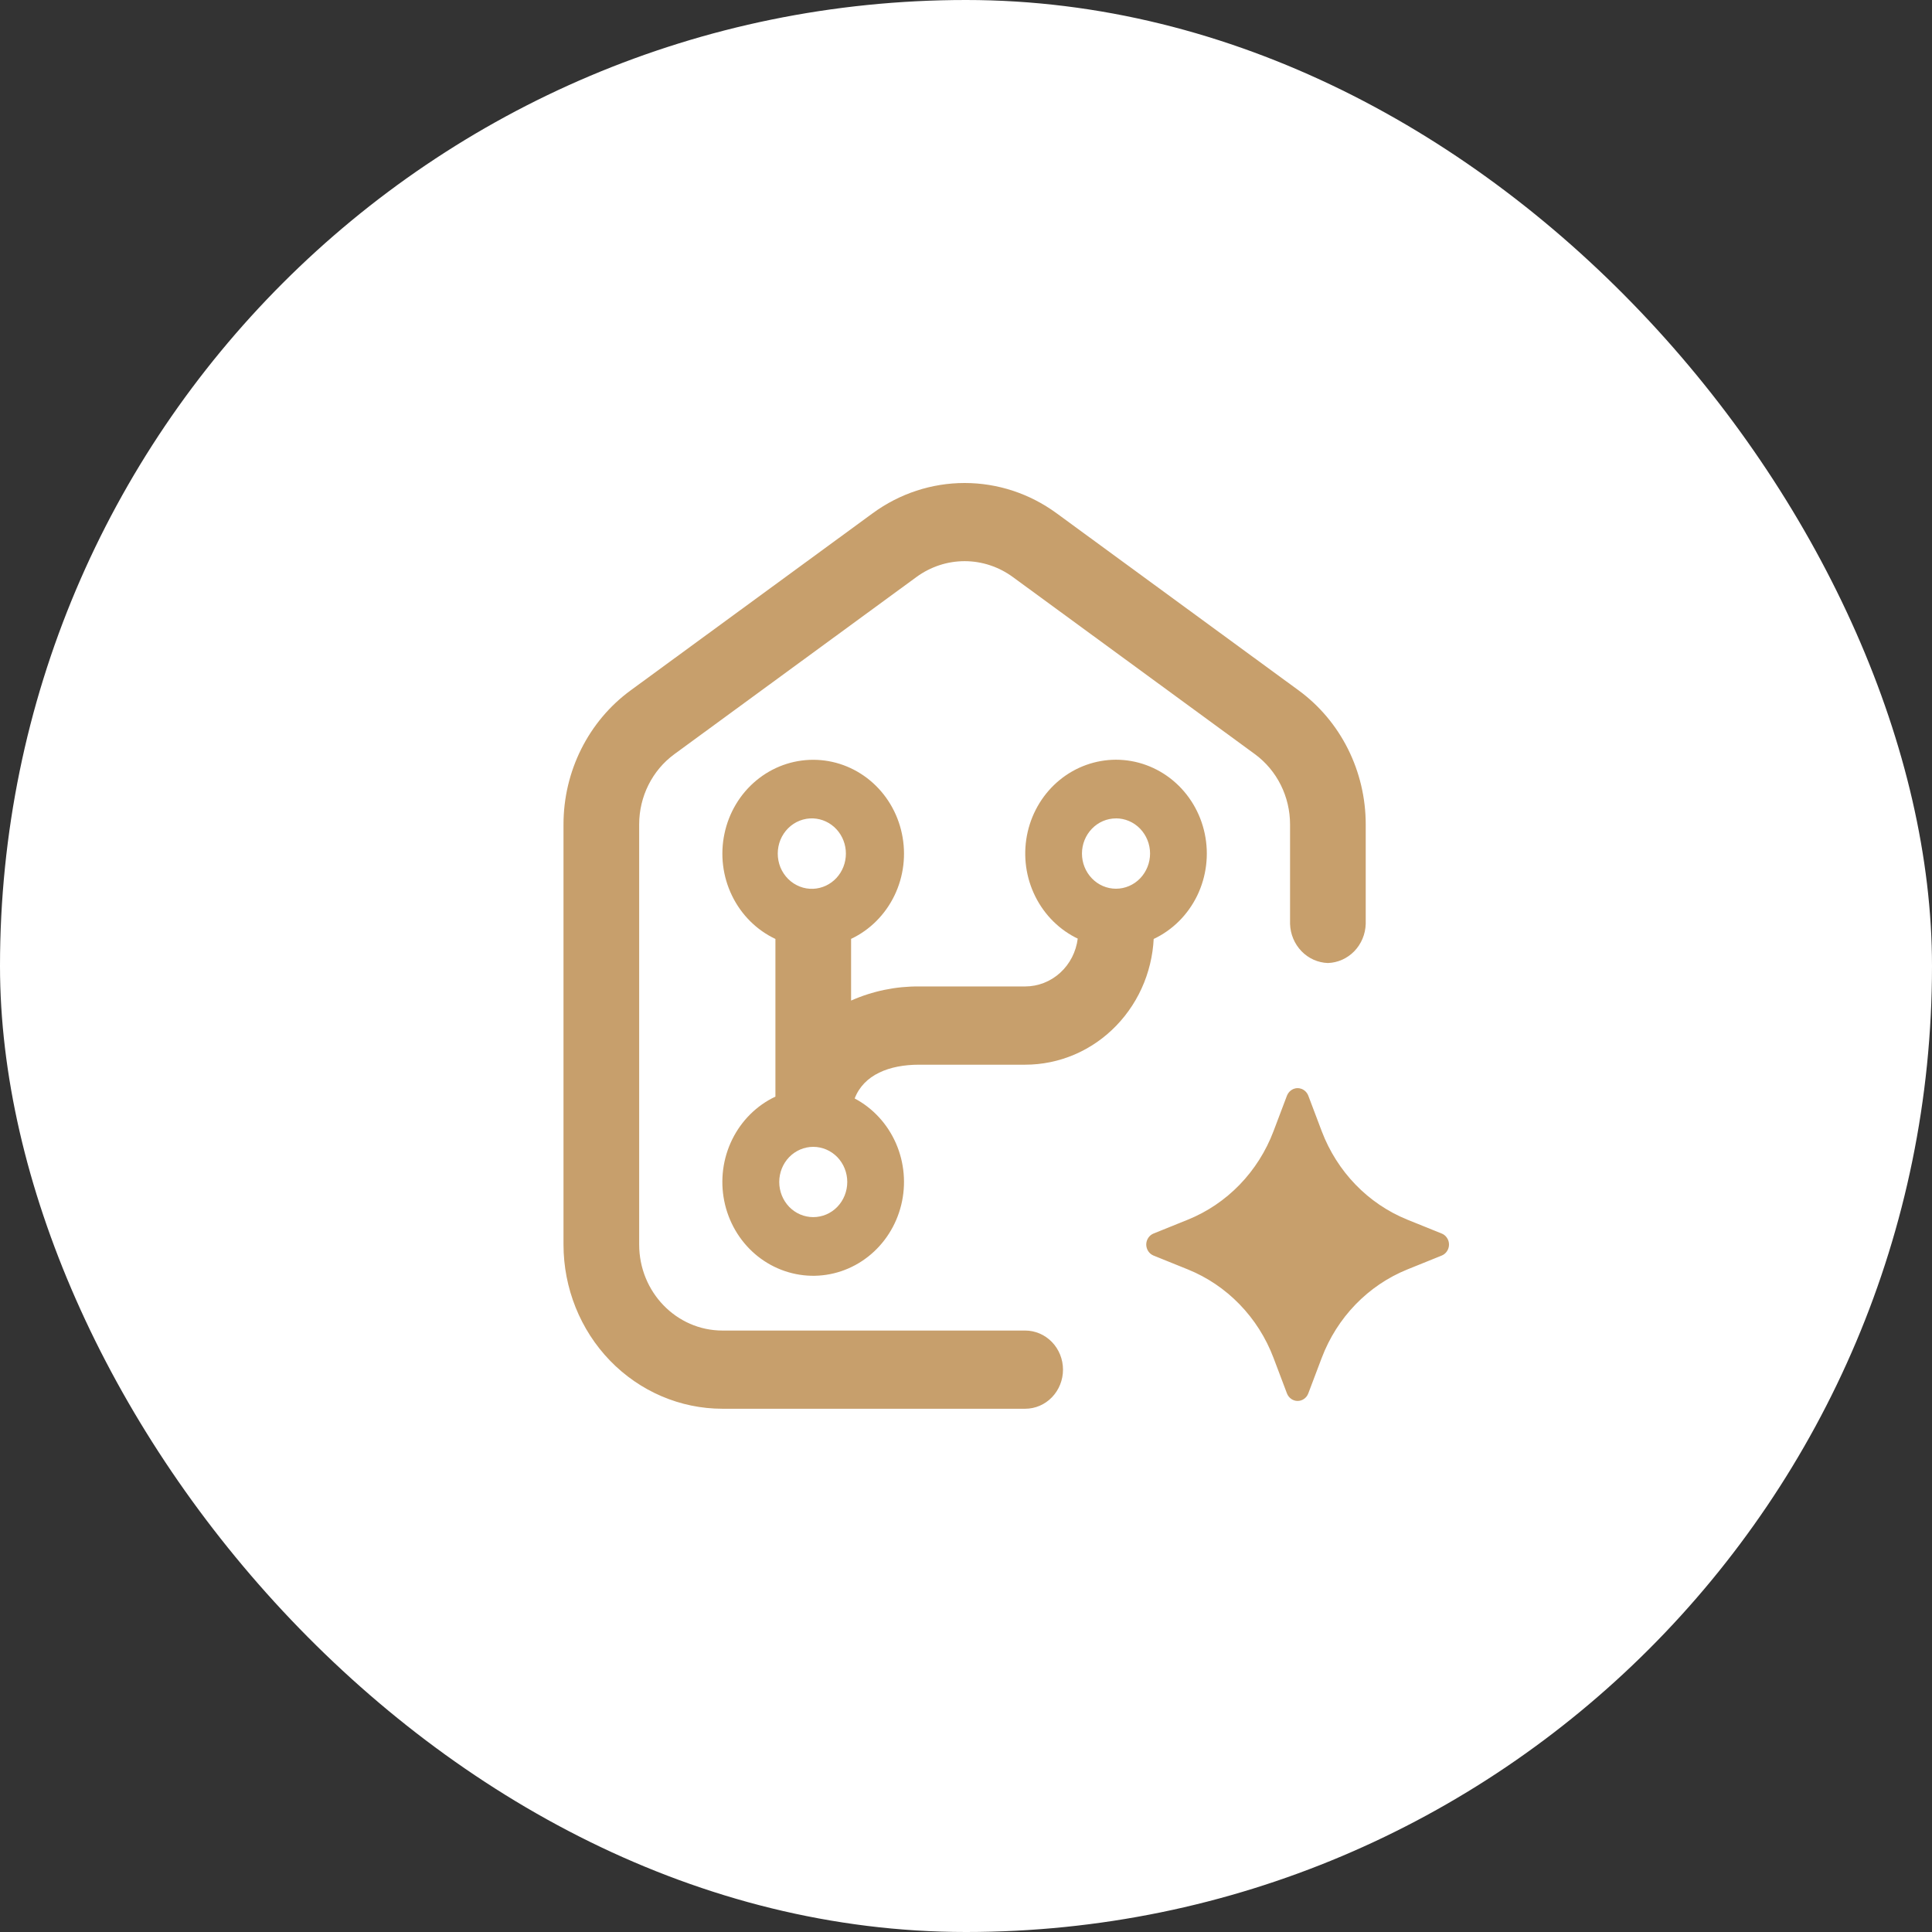
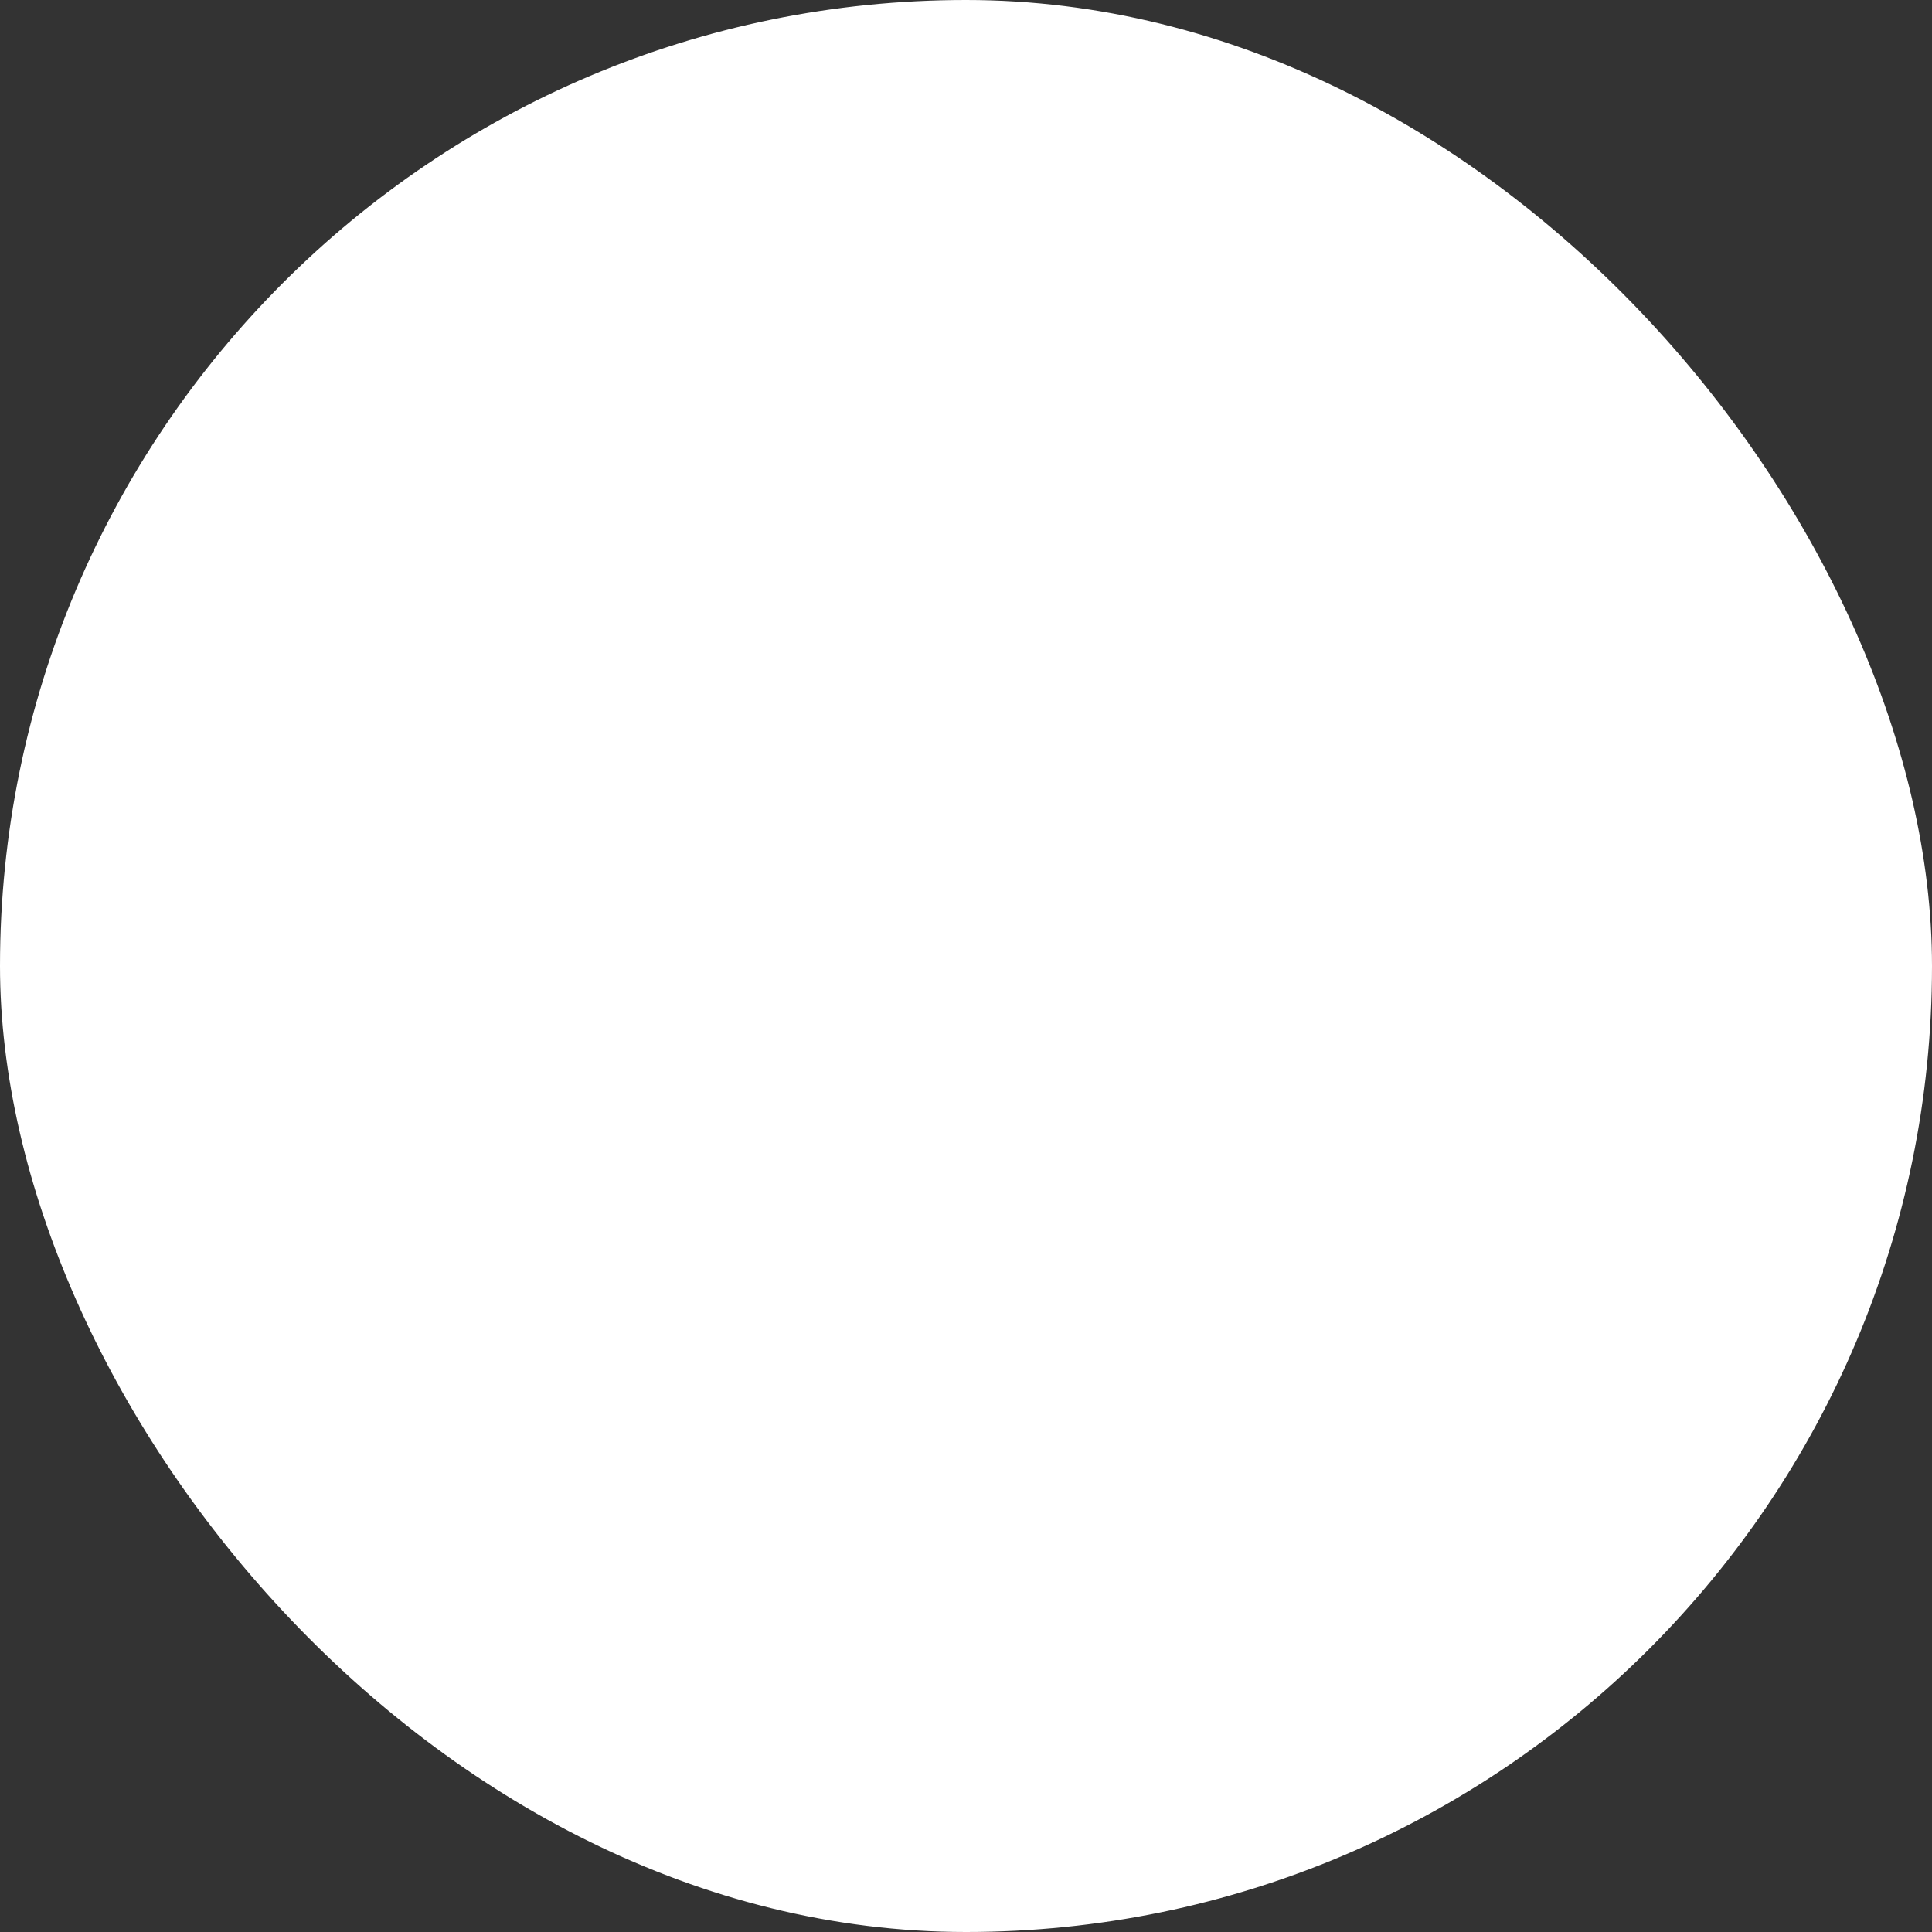
<svg xmlns="http://www.w3.org/2000/svg" width="48" height="48" viewBox="0 0 48 48" fill="none">
  <rect x="0" y="0" width="48" height="48" fill="#333333" stroke="none" />
  <rect width="48" height="48" rx="24" fill="white" />
-   <path d="M26.248 12.75L32.265 17.153C32.78 17.53 33.2 18.029 33.49 18.608C33.78 19.188 33.931 19.83 33.931 20.482V22.955C33.923 23.21 33.822 23.452 33.647 23.633C33.472 23.813 33.238 23.918 32.991 23.926C32.745 23.918 32.51 23.813 32.336 23.633C32.161 23.452 32.059 23.21 32.051 22.955V20.484C32.051 19.789 31.726 19.14 31.179 18.738L25.162 14.335C24.812 14.08 24.394 13.942 23.966 13.942C23.537 13.942 23.119 14.08 22.77 14.335L16.753 18.738C16.205 19.14 15.88 19.789 15.88 20.482V30.92C15.88 32.101 16.807 33.057 17.949 33.057H25.47C25.719 33.057 25.959 33.16 26.135 33.342C26.311 33.524 26.41 33.771 26.41 34.029C26.41 34.286 26.311 34.533 26.135 34.715C25.959 34.898 25.719 35 25.47 35H17.949C16.901 35 15.897 34.57 15.156 33.805C14.416 33.04 14 32.002 14 30.92V20.482C14 19.16 14.621 17.918 15.667 17.153L21.684 12.75C22.351 12.262 23.148 12 23.966 12C24.783 12 25.581 12.262 26.248 12.75ZM32.343 27.055C32.417 27.086 32.474 27.145 32.504 27.221L32.838 28.104C33.22 29.111 33.99 29.907 34.965 30.302L35.819 30.647C35.873 30.668 35.918 30.706 35.95 30.755C35.983 30.803 36 30.861 36 30.92C36 30.979 35.983 31.037 35.95 31.086C35.918 31.135 35.873 31.172 35.819 31.194L34.965 31.539C34.483 31.734 34.045 32.03 33.679 32.408C33.313 32.786 33.027 33.238 32.838 33.736L32.504 34.619C32.483 34.674 32.447 34.721 32.399 34.755C32.352 34.788 32.296 34.806 32.239 34.806C32.182 34.806 32.126 34.788 32.079 34.755C32.032 34.721 31.995 34.674 31.974 34.619L31.64 33.736C31.452 33.238 31.165 32.786 30.799 32.408C30.433 32.03 29.995 31.734 29.513 31.539L28.659 31.194C28.606 31.172 28.56 31.135 28.528 31.086C28.496 31.037 28.478 30.979 28.478 30.92C28.478 30.861 28.496 30.803 28.528 30.755C28.56 30.706 28.606 30.668 28.659 30.647L29.513 30.302C29.995 30.107 30.433 29.811 30.799 29.433C31.165 29.054 31.452 28.602 31.64 28.104L31.974 27.221C31.988 27.185 32.008 27.153 32.034 27.125C32.06 27.097 32.091 27.075 32.125 27.059C32.16 27.044 32.196 27.035 32.234 27.035C32.271 27.034 32.308 27.041 32.343 27.055ZM27.726 18.875C28.242 18.875 28.742 19.058 29.143 19.392C29.545 19.727 29.823 20.193 29.932 20.714C30.041 21.234 29.974 21.778 29.743 22.254C29.511 22.73 29.129 23.11 28.659 23.33L28.668 23.149C28.668 23.583 28.585 24.013 28.425 24.413C28.264 24.814 28.028 25.178 27.731 25.485C27.434 25.792 27.082 26.035 26.694 26.201C26.306 26.367 25.89 26.452 25.47 26.452H22.837C22.093 26.452 21.461 26.701 21.234 27.291C21.688 27.532 22.05 27.925 22.26 28.406C22.47 28.887 22.516 29.427 22.39 29.939C22.264 30.45 21.974 30.902 21.568 31.221C21.161 31.541 20.662 31.708 20.151 31.696C19.641 31.683 19.149 31.493 18.757 31.155C18.365 30.817 18.096 30.351 17.993 29.835C17.89 29.318 17.96 28.78 18.191 28.31C18.422 27.84 18.8 27.464 19.265 27.245V23.328C18.797 23.107 18.416 22.727 18.186 22.251C17.955 21.775 17.889 21.233 17.999 20.713C18.108 20.193 18.386 19.727 18.787 19.393C19.188 19.059 19.687 18.877 20.202 18.877C20.716 18.876 21.216 19.058 21.617 19.391C22.018 19.724 22.297 20.189 22.407 20.709C22.518 21.229 22.453 21.772 22.223 22.248C21.993 22.724 21.613 23.105 21.145 23.326V24.859C21.68 24.622 22.256 24.503 22.837 24.508H25.47C25.79 24.508 26.1 24.387 26.34 24.168C26.581 23.949 26.735 23.647 26.776 23.319L26.708 23.286C26.256 23.049 25.894 22.662 25.681 22.186C25.467 21.711 25.416 21.175 25.533 20.666C25.651 20.156 25.931 19.702 26.329 19.377C26.727 19.052 27.219 18.876 27.726 18.875ZM20.205 28.493C19.981 28.493 19.766 28.585 19.607 28.748C19.449 28.912 19.36 29.134 19.36 29.366C19.36 29.598 19.449 29.82 19.607 29.984C19.766 30.148 19.981 30.239 20.205 30.239C20.429 30.239 20.644 30.148 20.803 29.984C20.961 29.82 21.05 29.598 21.05 29.366C21.05 29.134 20.961 28.912 20.803 28.748C20.644 28.585 20.429 28.493 20.205 28.493ZM20.205 20.333C20.091 20.328 19.977 20.347 19.87 20.389C19.763 20.43 19.666 20.494 19.583 20.576C19.501 20.657 19.435 20.756 19.39 20.864C19.346 20.973 19.323 21.089 19.323 21.207C19.323 21.325 19.346 21.442 19.39 21.551C19.435 21.659 19.501 21.757 19.583 21.839C19.666 21.921 19.763 21.984 19.87 22.026C19.977 22.068 20.091 22.087 20.205 22.082C20.423 22.072 20.63 21.976 20.781 21.813C20.932 21.65 21.016 21.433 21.016 21.207C21.016 20.982 20.932 20.765 20.781 20.602C20.63 20.439 20.423 20.343 20.205 20.333ZM27.726 20.333C27.502 20.333 27.287 20.425 27.129 20.589C26.97 20.753 26.881 20.975 26.881 21.207C26.881 21.438 26.97 21.66 27.129 21.824C27.287 21.988 27.502 22.08 27.726 22.08C27.951 22.08 28.166 21.988 28.325 21.824C28.483 21.66 28.573 21.438 28.573 21.206C28.573 20.974 28.483 20.752 28.325 20.588C28.166 20.424 27.951 20.332 27.726 20.332V20.333Z" fill="#C79F6C" />
</svg>